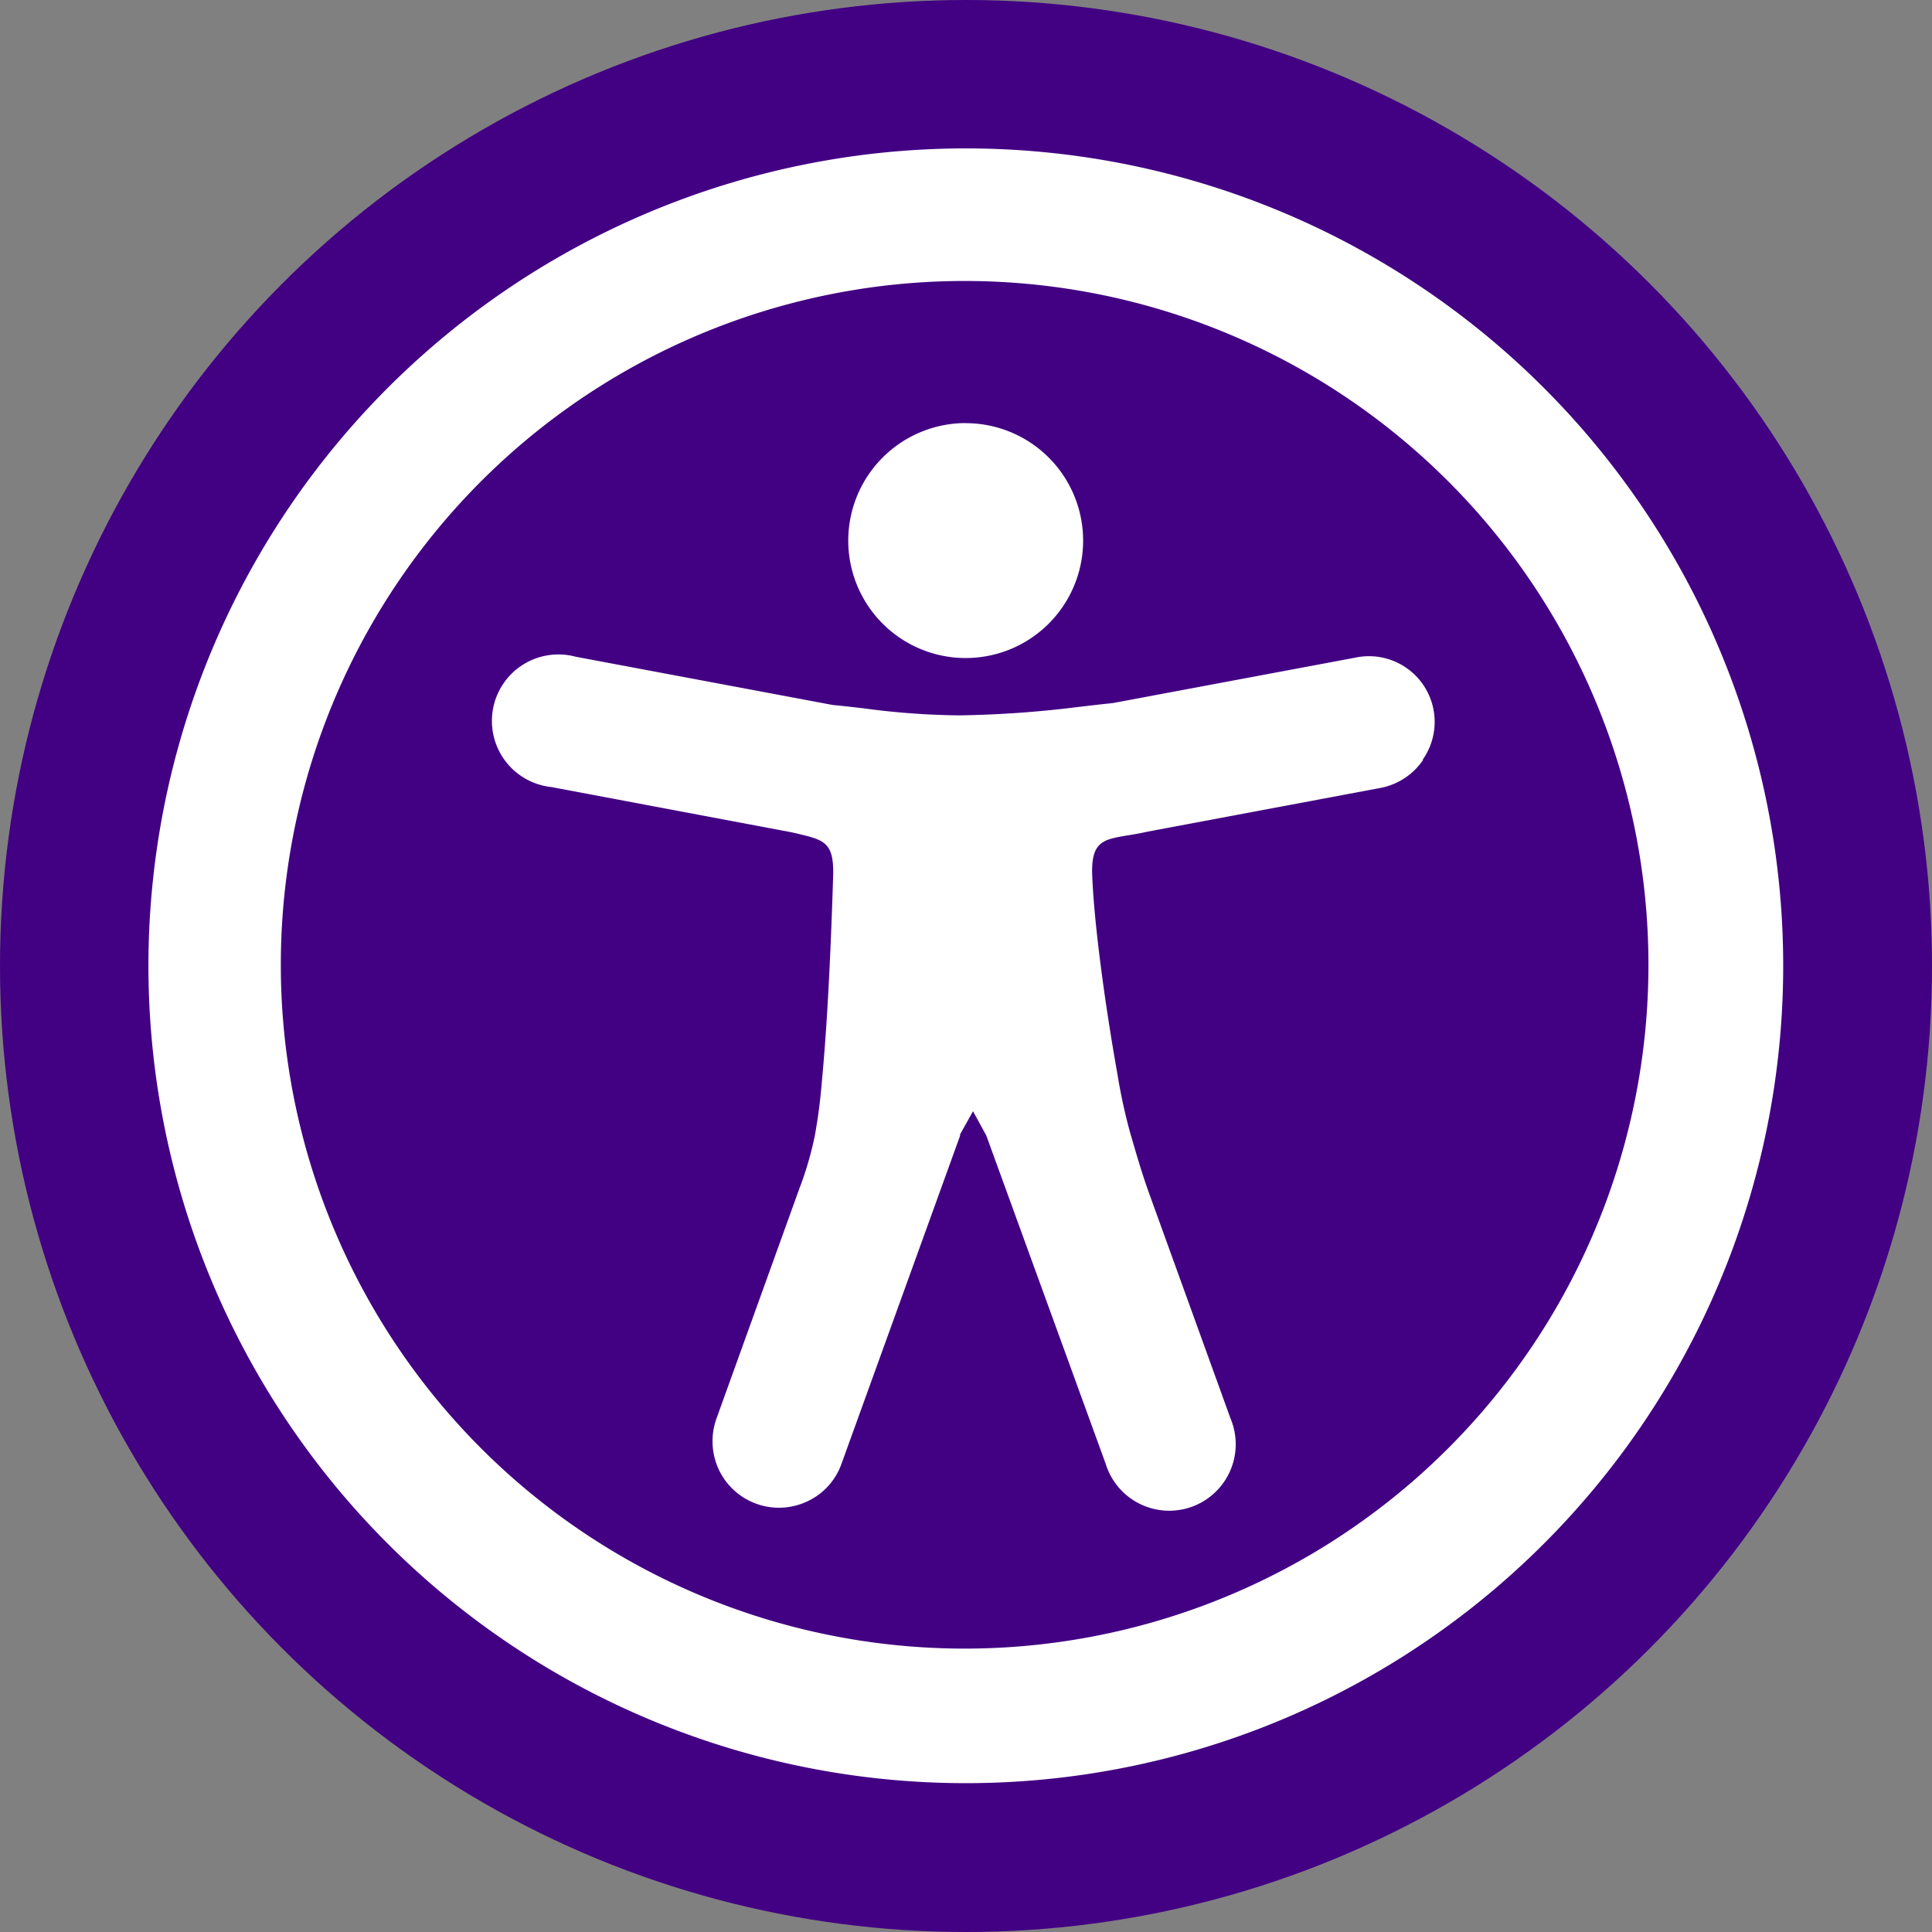
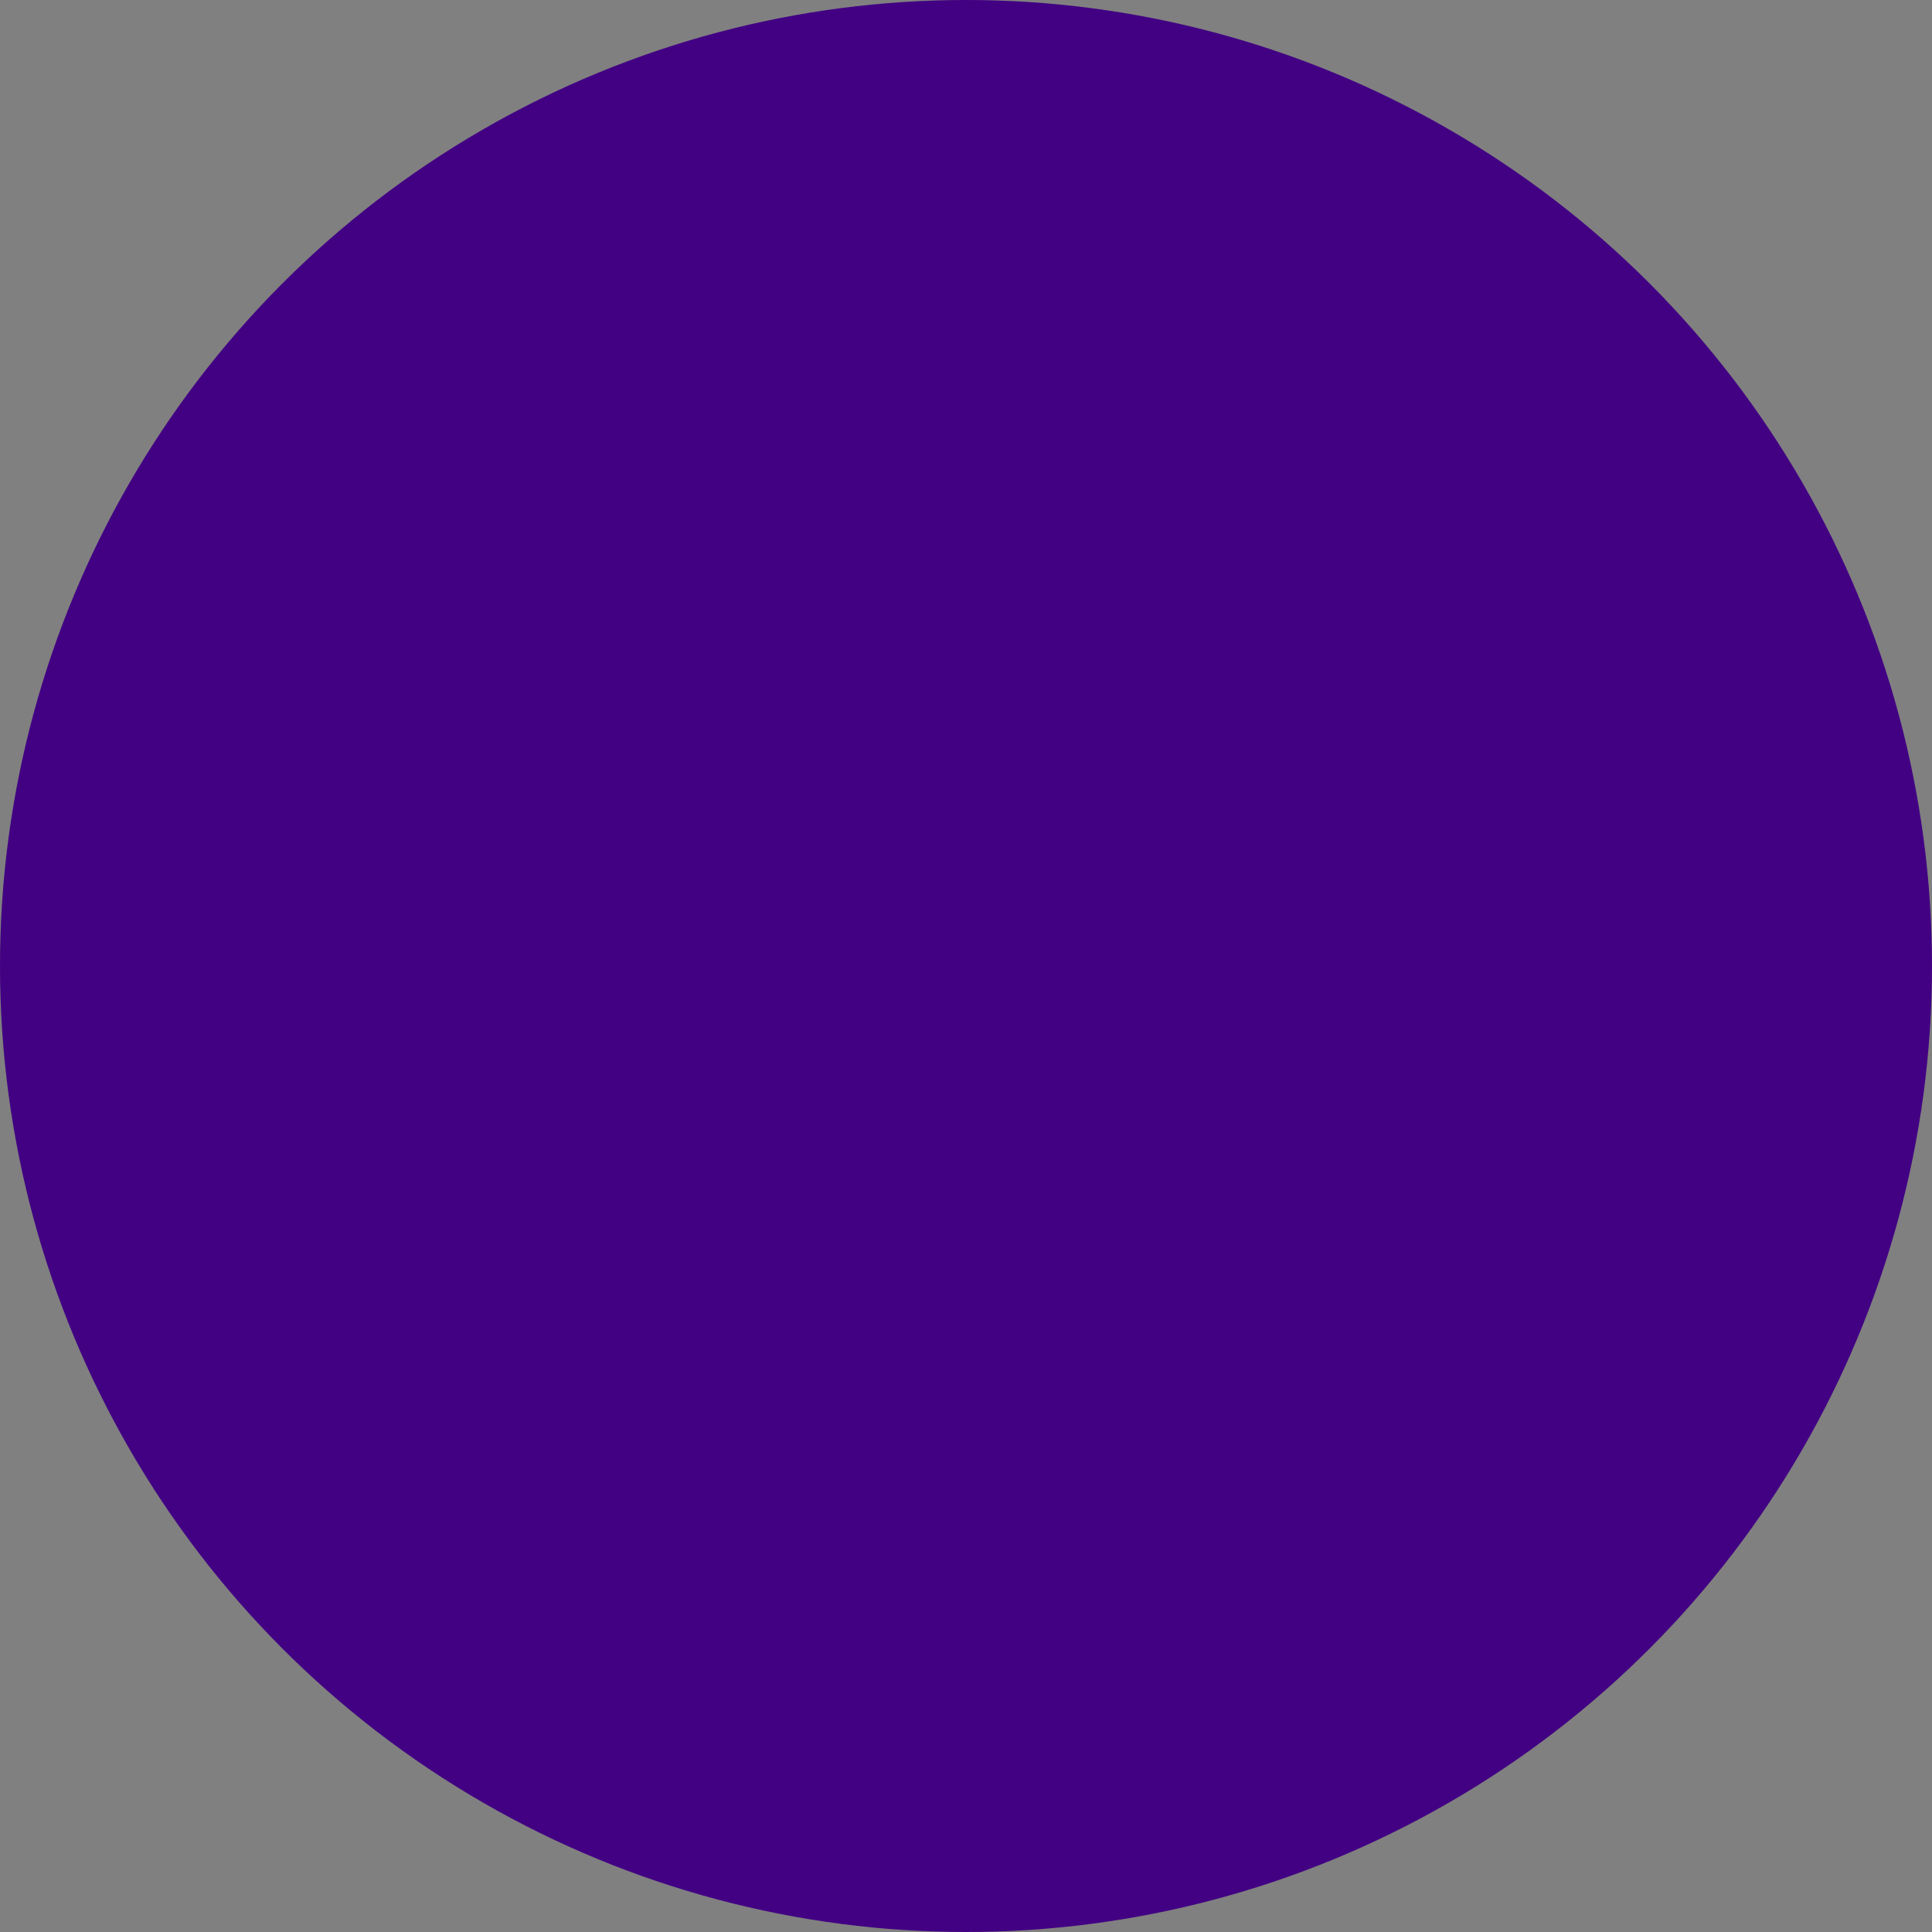
<svg xmlns="http://www.w3.org/2000/svg" width="65" height="65" viewBox="0 0 65 65">
  <rect x="0" y="0" width="65" height="65" fill="#808080" stroke="none" />
  <g transform="translate(-9812.362 -911.638)">
    <circle cx="32.5" cy="32.5" r="32.5" transform="translate(9812.362 911.638)" fill="#420083" />
-     <path d="M27.488,0A27.5,27.5,0,1,1,8.052,8.054,27.5,27.5,0,0,1,27.488,0Zm-.174,33.19-4,11.065a2.2,2.2,0,0,1-1.154,1.266,2.237,2.237,0,0,1-2.975-1.074,2.264,2.264,0,0,1-.076-1.718L21.895,35a11.382,11.382,0,0,0,.523-1.79,18.746,18.746,0,0,0,.242-1.888c.107-1.132.183-2.358.242-3.535s.1-2.318.13-3.262c.04-1.177-.277-1.253-1.221-1.476l-.2-.045-8.054-1.517a2.237,2.237,0,1,1,.814-4.385l8.653,1.624c.345.031.68.072,1.034.112a25.736,25.736,0,0,0,3.212.237,36.2,36.2,0,0,0,4-.282c.4-.045.783-.094,1.163-.13l8.165-1.53a2.21,2.21,0,0,1,2.277,3.423v.027a2.237,2.237,0,0,1-1.436.935l-7.821,1.468c-.26.058-.492.1-.7.13-.814.139-1.217.21-1.168,1.369.036.846.139,1.857.273,2.913.157,1.239.362,2.555.577,3.758a18.344,18.344,0,0,0,.447,2.036c.179.608.353,1.23.622,1.978l2.734,7.561a2.237,2.237,0,1,1-4.2,1.526L28.186,33.212l-.447-.819-.447.8Zm.174-23.946A3.951,3.951,0,1,1,24.7,10.4a3.951,3.951,0,0,1,2.792-1.159Zm16.264,1.982a23.006,23.006,0,1,0,6.711,16.264,23.006,23.006,0,0,0-6.711-16.264Z" transform="translate(9817.359 916.631)" fill="#fff" />
  </g>
</svg>